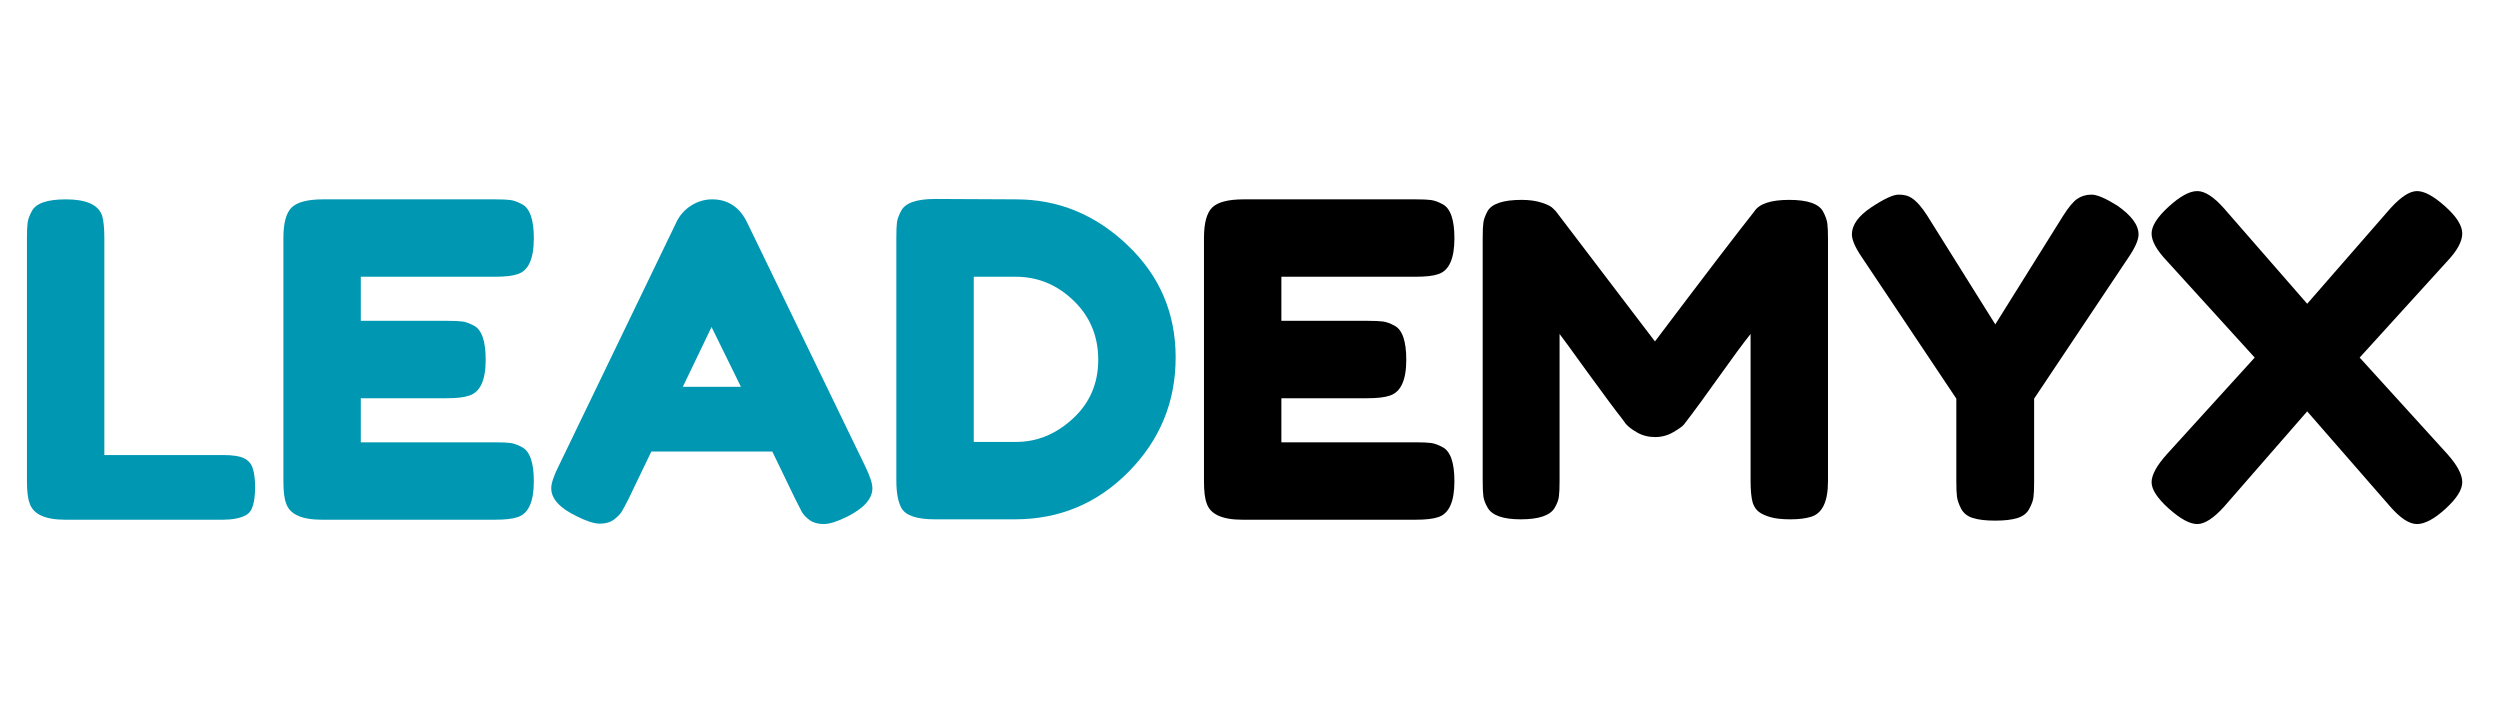
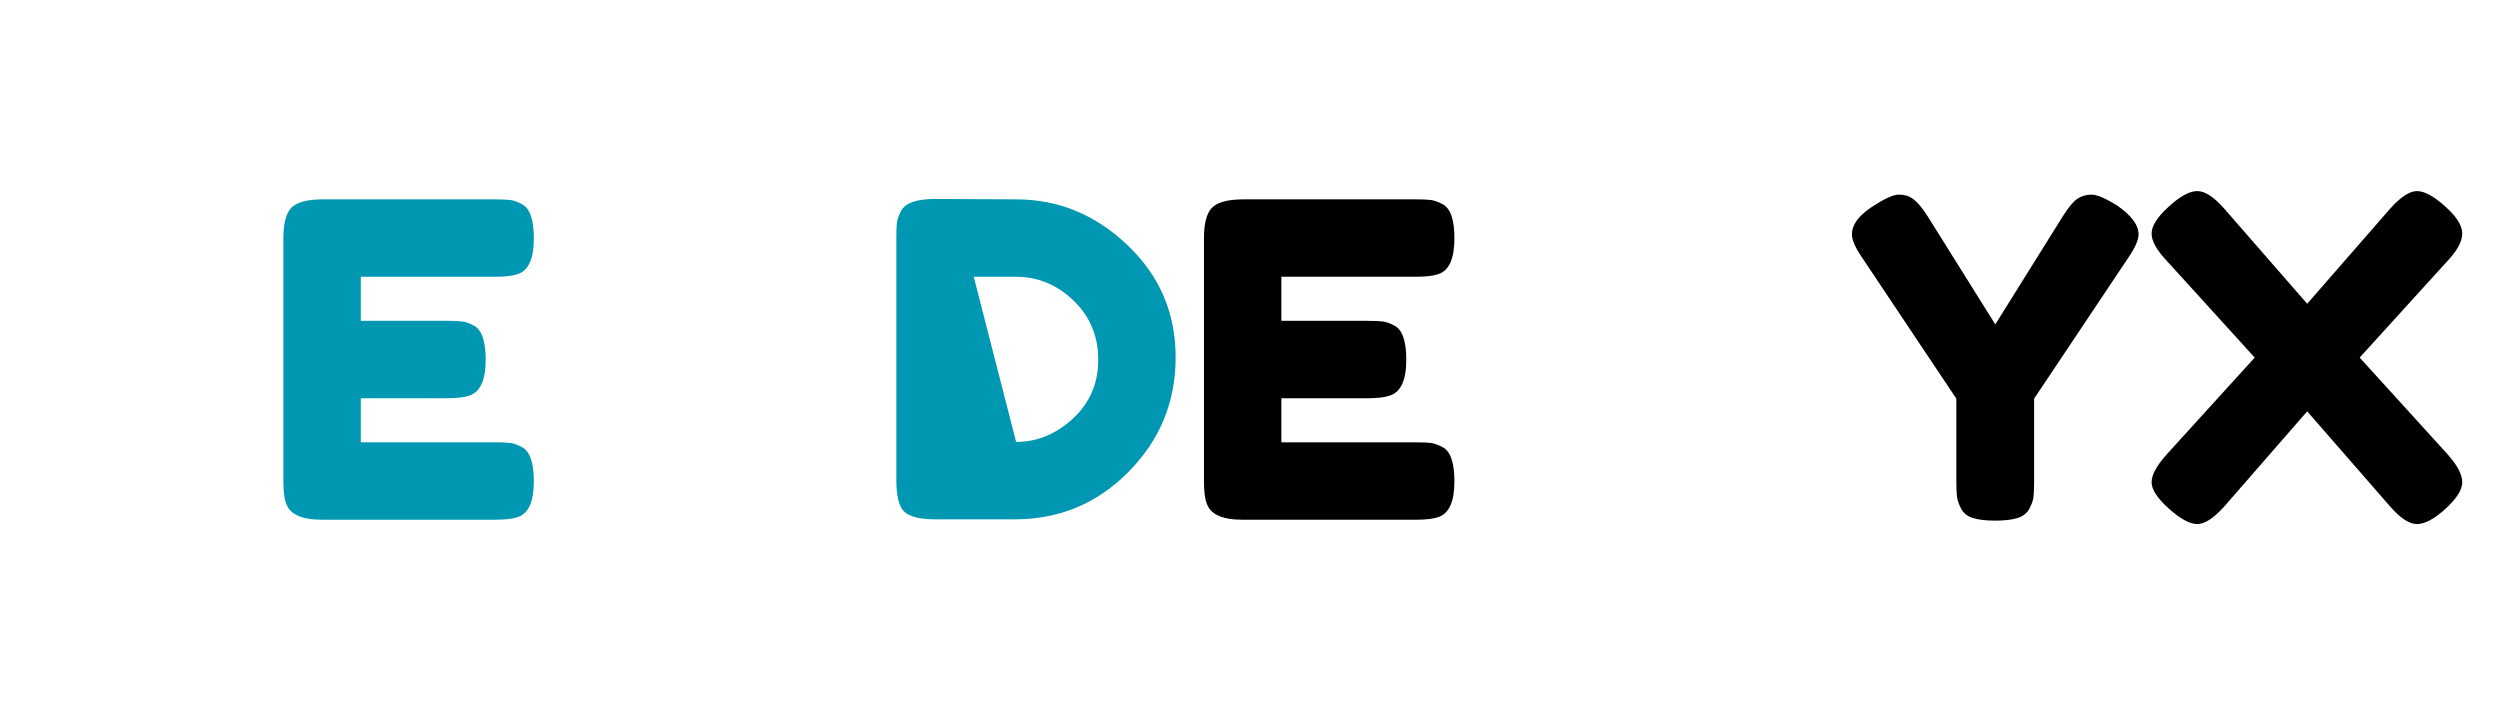
<svg xmlns="http://www.w3.org/2000/svg" width="397" zoomAndPan="magnify" viewBox="0 0 297.75 84.75" height="113" preserveAspectRatio="xMidYMid meet" version="1.2">
  <defs />
  <g id="802c68d2e5">
    <g style="fill:#0097b2;fill-opacity:1;">
      <g transform="translate(1.131, 61.899)">
-         <path style="stroke:none" d="M 11.297 -7.703 L 25.453 -7.703 C 26.598 -7.703 27.43 -7.57 27.953 -7.312 C 28.473 -7.051 28.816 -6.641 28.984 -6.078 C 29.16 -5.523 29.25 -4.789 29.25 -3.875 C 29.25 -2.957 29.16 -2.219 28.984 -1.656 C 28.816 -1.102 28.523 -0.723 28.109 -0.516 C 27.441 -0.172 26.539 0 25.406 0 L 6.656 0 C 4.227 0 2.805 -0.66 2.391 -1.984 C 2.18 -2.535 2.078 -3.414 2.078 -4.625 L 2.078 -33.562 C 2.078 -34.363 2.102 -34.961 2.156 -35.359 C 2.207 -35.766 2.375 -36.227 2.656 -36.75 C 3.145 -37.688 4.5 -38.156 6.719 -38.156 C 9.145 -38.156 10.582 -37.508 11.031 -36.219 C 11.207 -35.633 11.297 -34.734 11.297 -33.516 Z M 11.297 -7.703 " />
-       </g>
+         </g>
    </g>
    <g style="fill:#0097b2;fill-opacity:1;">
      <g transform="translate(31.674, 61.899)">
        <path style="stroke:none" d="M 11.297 -9.219 L 27.328 -9.219 C 28.117 -9.219 28.711 -9.191 29.109 -9.141 C 29.516 -9.086 29.977 -8.922 30.5 -8.641 C 31.438 -8.148 31.906 -6.797 31.906 -4.578 C 31.906 -2.148 31.266 -0.727 29.984 -0.312 C 29.391 -0.102 28.484 0 27.266 0 L 6.656 0 C 4.227 0 2.805 -0.66 2.391 -1.984 C 2.18 -2.535 2.078 -3.414 2.078 -4.625 L 2.078 -33.562 C 2.078 -35.332 2.406 -36.539 3.062 -37.188 C 3.727 -37.832 4.977 -38.156 6.812 -38.156 L 27.328 -38.156 C 28.117 -38.156 28.711 -38.129 29.109 -38.078 C 29.516 -38.023 29.977 -37.859 30.5 -37.578 C 31.438 -37.086 31.906 -35.734 31.906 -33.516 C 31.906 -31.086 31.266 -29.664 29.984 -29.25 C 29.391 -29.039 28.484 -28.938 27.266 -28.938 L 11.297 -28.938 L 11.297 -23.688 L 21.594 -23.688 C 22.395 -23.688 22.992 -23.66 23.391 -23.609 C 23.797 -23.555 24.258 -23.391 24.781 -23.109 C 25.707 -22.617 26.172 -21.266 26.172 -19.047 C 26.172 -16.617 25.516 -15.195 24.203 -14.781 C 23.609 -14.57 22.707 -14.469 21.5 -14.469 L 11.297 -14.469 Z M 11.297 -9.219 " />
      </g>
    </g>
    <g style="fill:#0097b2;fill-opacity:1;">
      <g transform="translate(64.871, 61.899)">
-         <path style="stroke:none" d="M 24.094 -35.438 L 38.156 -6.406 C 38.738 -5.219 39.031 -4.332 39.031 -3.75 C 39.031 -2.5 38.023 -1.367 36.016 -0.359 C 34.836 0.223 33.91 0.516 33.234 0.516 C 32.555 0.516 32 0.359 31.562 0.047 C 31.133 -0.266 30.82 -0.594 30.625 -0.938 C 30.438 -1.281 30.172 -1.801 29.828 -2.5 L 27.109 -8.125 L 12.703 -8.125 L 10 -2.5 C 9.645 -1.801 9.375 -1.297 9.188 -0.984 C 9 -0.672 8.688 -0.348 8.25 -0.016 C 7.812 0.305 7.254 0.469 6.578 0.469 C 5.898 0.469 4.973 0.172 3.797 -0.422 C 1.785 -1.391 0.781 -2.5 0.781 -3.75 C 0.781 -4.332 1.078 -5.219 1.672 -6.406 L 15.719 -35.5 C 16.102 -36.289 16.68 -36.93 17.453 -37.422 C 18.234 -37.91 19.062 -38.156 19.938 -38.156 C 21.812 -38.156 23.195 -37.25 24.094 -35.438 Z M 19.875 -22.953 L 16.453 -15.828 L 23.375 -15.828 Z M 19.875 -22.953 " />
-       </g>
+         </g>
    </g>
    <g style="fill:#0097b2;fill-opacity:1;">
      <g transform="translate(104.676, 61.899)">
-         <path style="stroke:none" d="M 6.719 -38.203 L 16.344 -38.156 C 21.375 -38.156 25.797 -36.336 29.609 -32.703 C 33.43 -29.078 35.344 -24.617 35.344 -19.328 C 35.344 -14.035 33.477 -9.5 29.75 -5.719 C 26.02 -1.938 21.5 -0.047 16.188 -0.047 L 6.656 -0.047 C 4.539 -0.047 3.223 -0.484 2.703 -1.359 C 2.285 -2.086 2.078 -3.195 2.078 -4.688 L 2.078 -33.625 C 2.078 -34.457 2.102 -35.062 2.156 -35.438 C 2.207 -35.82 2.375 -36.273 2.656 -36.797 C 3.145 -37.734 4.5 -38.203 6.719 -38.203 Z M 16.344 -9.266 C 18.844 -9.266 21.098 -10.191 23.109 -12.047 C 25.117 -13.898 26.125 -16.234 26.125 -19.047 C 26.125 -21.859 25.145 -24.207 23.188 -26.094 C 21.227 -27.988 18.93 -28.938 16.297 -28.938 L 11.297 -28.938 L 11.297 -9.266 Z M 16.344 -9.266 " />
+         <path style="stroke:none" d="M 6.719 -38.203 L 16.344 -38.156 C 21.375 -38.156 25.797 -36.336 29.609 -32.703 C 33.43 -29.078 35.344 -24.617 35.344 -19.328 C 35.344 -14.035 33.477 -9.5 29.75 -5.719 C 26.02 -1.938 21.5 -0.047 16.188 -0.047 L 6.656 -0.047 C 4.539 -0.047 3.223 -0.484 2.703 -1.359 C 2.285 -2.086 2.078 -3.195 2.078 -4.688 L 2.078 -33.625 C 2.078 -34.457 2.102 -35.062 2.156 -35.438 C 2.207 -35.82 2.375 -36.273 2.656 -36.797 C 3.145 -37.734 4.5 -38.203 6.719 -38.203 Z M 16.344 -9.266 C 18.844 -9.266 21.098 -10.191 23.109 -12.047 C 25.117 -13.898 26.125 -16.234 26.125 -19.047 C 26.125 -21.859 25.145 -24.207 23.188 -26.094 C 21.227 -27.988 18.93 -28.938 16.297 -28.938 L 11.297 -28.938 Z M 16.344 -9.266 " />
      </g>
    </g>
    <g style="fill:#000000;fill-opacity:1;">
      <g transform="translate(141.315, 61.899)">
        <path style="stroke:none" d="M 11.297 -9.219 L 27.328 -9.219 C 28.117 -9.219 28.711 -9.191 29.109 -9.141 C 29.516 -9.086 29.977 -8.922 30.5 -8.641 C 31.438 -8.148 31.906 -6.797 31.906 -4.578 C 31.906 -2.148 31.266 -0.727 29.984 -0.312 C 29.391 -0.102 28.484 0 27.266 0 L 6.656 0 C 4.227 0 2.805 -0.66 2.391 -1.984 C 2.18 -2.535 2.078 -3.414 2.078 -4.625 L 2.078 -33.562 C 2.078 -35.332 2.406 -36.539 3.062 -37.188 C 3.727 -37.832 4.977 -38.156 6.812 -38.156 L 27.328 -38.156 C 28.117 -38.156 28.711 -38.129 29.109 -38.078 C 29.516 -38.023 29.977 -37.859 30.5 -37.578 C 31.438 -37.086 31.906 -35.734 31.906 -33.516 C 31.906 -31.086 31.266 -29.664 29.984 -29.25 C 29.391 -29.039 28.484 -28.938 27.266 -28.938 L 11.297 -28.938 L 11.297 -23.688 L 21.594 -23.688 C 22.395 -23.688 22.992 -23.66 23.391 -23.609 C 23.797 -23.555 24.258 -23.391 24.781 -23.109 C 25.707 -22.617 26.172 -21.266 26.172 -19.047 C 26.172 -16.617 25.516 -15.195 24.203 -14.781 C 23.609 -14.57 22.707 -14.469 21.5 -14.469 L 11.297 -14.469 Z M 11.297 -9.219 " />
      </g>
    </g>
    <g style="fill:#000000;fill-opacity:1;">
      <g transform="translate(174.511, 61.899)">
-         <path style="stroke:none" d="M 42.625 -36.688 C 42.906 -36.164 43.07 -35.695 43.125 -35.281 C 43.176 -34.863 43.203 -34.258 43.203 -33.469 L 43.203 -4.578 C 43.203 -2.18 42.539 -0.773 41.219 -0.359 C 40.562 -0.148 39.727 -0.047 38.719 -0.047 C 37.719 -0.047 36.922 -0.133 36.328 -0.312 C 35.734 -0.488 35.281 -0.695 34.969 -0.938 C 34.656 -1.176 34.414 -1.523 34.25 -1.984 C 34.07 -2.566 33.984 -3.469 33.984 -4.688 L 33.984 -22.125 C 33.117 -21.039 31.852 -19.328 30.188 -16.984 C 28.52 -14.648 27.457 -13.188 27 -12.594 C 26.551 -12 26.238 -11.586 26.062 -11.359 C 25.895 -11.141 25.473 -10.832 24.797 -10.438 C 24.117 -10.039 23.391 -9.844 22.609 -9.844 C 21.828 -9.844 21.113 -10.023 20.469 -10.391 C 19.832 -10.754 19.375 -11.109 19.094 -11.453 L 18.688 -12.016 C 17.988 -12.891 16.613 -14.738 14.562 -17.562 C 12.52 -20.395 11.41 -21.914 11.234 -22.125 L 11.234 -4.578 C 11.234 -3.785 11.207 -3.188 11.156 -2.781 C 11.113 -2.383 10.953 -1.941 10.672 -1.453 C 10.148 -0.516 8.797 -0.047 6.609 -0.047 C 4.492 -0.047 3.176 -0.516 2.656 -1.453 C 2.375 -1.941 2.207 -2.395 2.156 -2.812 C 2.102 -3.227 2.078 -3.852 2.078 -4.688 L 2.078 -33.562 C 2.078 -34.363 2.102 -34.961 2.156 -35.359 C 2.207 -35.766 2.375 -36.227 2.656 -36.75 C 3.176 -37.645 4.531 -38.094 6.719 -38.094 C 7.656 -38.094 8.461 -37.977 9.141 -37.75 C 9.816 -37.531 10.258 -37.301 10.469 -37.062 L 10.781 -36.75 L 22.594 -21.234 C 28.488 -29.047 32.426 -34.195 34.406 -36.688 C 34.988 -37.625 36.379 -38.094 38.578 -38.094 C 40.785 -38.094 42.133 -37.625 42.625 -36.688 Z M 42.625 -36.688 " />
-       </g>
+         </g>
    </g>
    <g style="fill:#000000;fill-opacity:1;">
      <g transform="translate(219.78, 61.899)">
        <path style="stroke:none" d="M 32.375 -37.422 C 34.07 -36.242 34.922 -35.098 34.922 -33.984 C 34.922 -33.328 34.52 -32.41 33.719 -31.234 L 22.484 -14.422 L 22.484 -4.469 C 22.484 -3.676 22.457 -3.078 22.406 -2.672 C 22.352 -2.273 22.188 -1.816 21.906 -1.297 C 21.633 -0.773 21.164 -0.41 20.5 -0.203 C 19.844 0.004 18.957 0.109 17.844 0.109 C 16.738 0.109 15.852 0.004 15.188 -0.203 C 14.531 -0.41 14.062 -0.785 13.781 -1.328 C 13.508 -1.867 13.348 -2.336 13.297 -2.734 C 13.242 -3.129 13.219 -3.742 13.219 -4.578 L 13.219 -14.422 L 1.984 -31.234 C 1.18 -32.41 0.781 -33.328 0.781 -33.984 C 0.781 -35.098 1.539 -36.164 3.062 -37.188 C 4.594 -38.207 5.688 -38.719 6.344 -38.719 C 7.008 -38.719 7.531 -38.582 7.906 -38.312 C 8.5 -37.926 9.125 -37.211 9.781 -36.172 L 17.859 -23.266 L 25.922 -36.172 C 26.578 -37.211 27.145 -37.895 27.625 -38.219 C 28.113 -38.551 28.68 -38.719 29.328 -38.719 C 29.973 -38.719 30.988 -38.285 32.375 -37.422 Z M 32.375 -37.422 " />
      </g>
    </g>
    <g style="fill:#000000;fill-opacity:1;">
      <g transform="translate(255.474, 61.899)">
        <path style="stroke:none" d="M 25.562 -19.312 L 36.016 -7.812 C 37.191 -6.488 37.781 -5.375 37.781 -4.469 C 37.781 -3.57 37.113 -2.516 35.781 -1.297 C 34.445 -0.086 33.316 0.516 32.391 0.516 C 31.473 0.516 30.41 -0.176 29.203 -1.562 L 19.312 -12.906 L 9.422 -1.562 C 8.172 -0.176 7.102 0.516 6.219 0.516 C 5.332 0.516 4.203 -0.098 2.828 -1.328 C 1.461 -2.555 0.781 -3.602 0.781 -4.469 C 0.781 -5.344 1.391 -6.457 2.609 -7.812 L 13.062 -19.312 L 2.609 -30.812 C 1.391 -32.094 0.781 -33.18 0.781 -34.078 C 0.781 -34.984 1.457 -36.051 2.812 -37.281 C 4.164 -38.52 5.301 -39.141 6.219 -39.141 C 7.133 -39.141 8.203 -38.445 9.422 -37.062 L 19.312 -25.719 L 29.203 -37.062 C 30.453 -38.445 31.516 -39.141 32.391 -39.141 C 33.273 -39.141 34.395 -38.531 35.75 -37.312 C 37.102 -36.102 37.781 -35.031 37.781 -34.094 C 37.781 -33.156 37.191 -32.062 36.016 -30.812 Z M 25.562 -19.312 " />
      </g>
    </g>
  </g>
</svg>